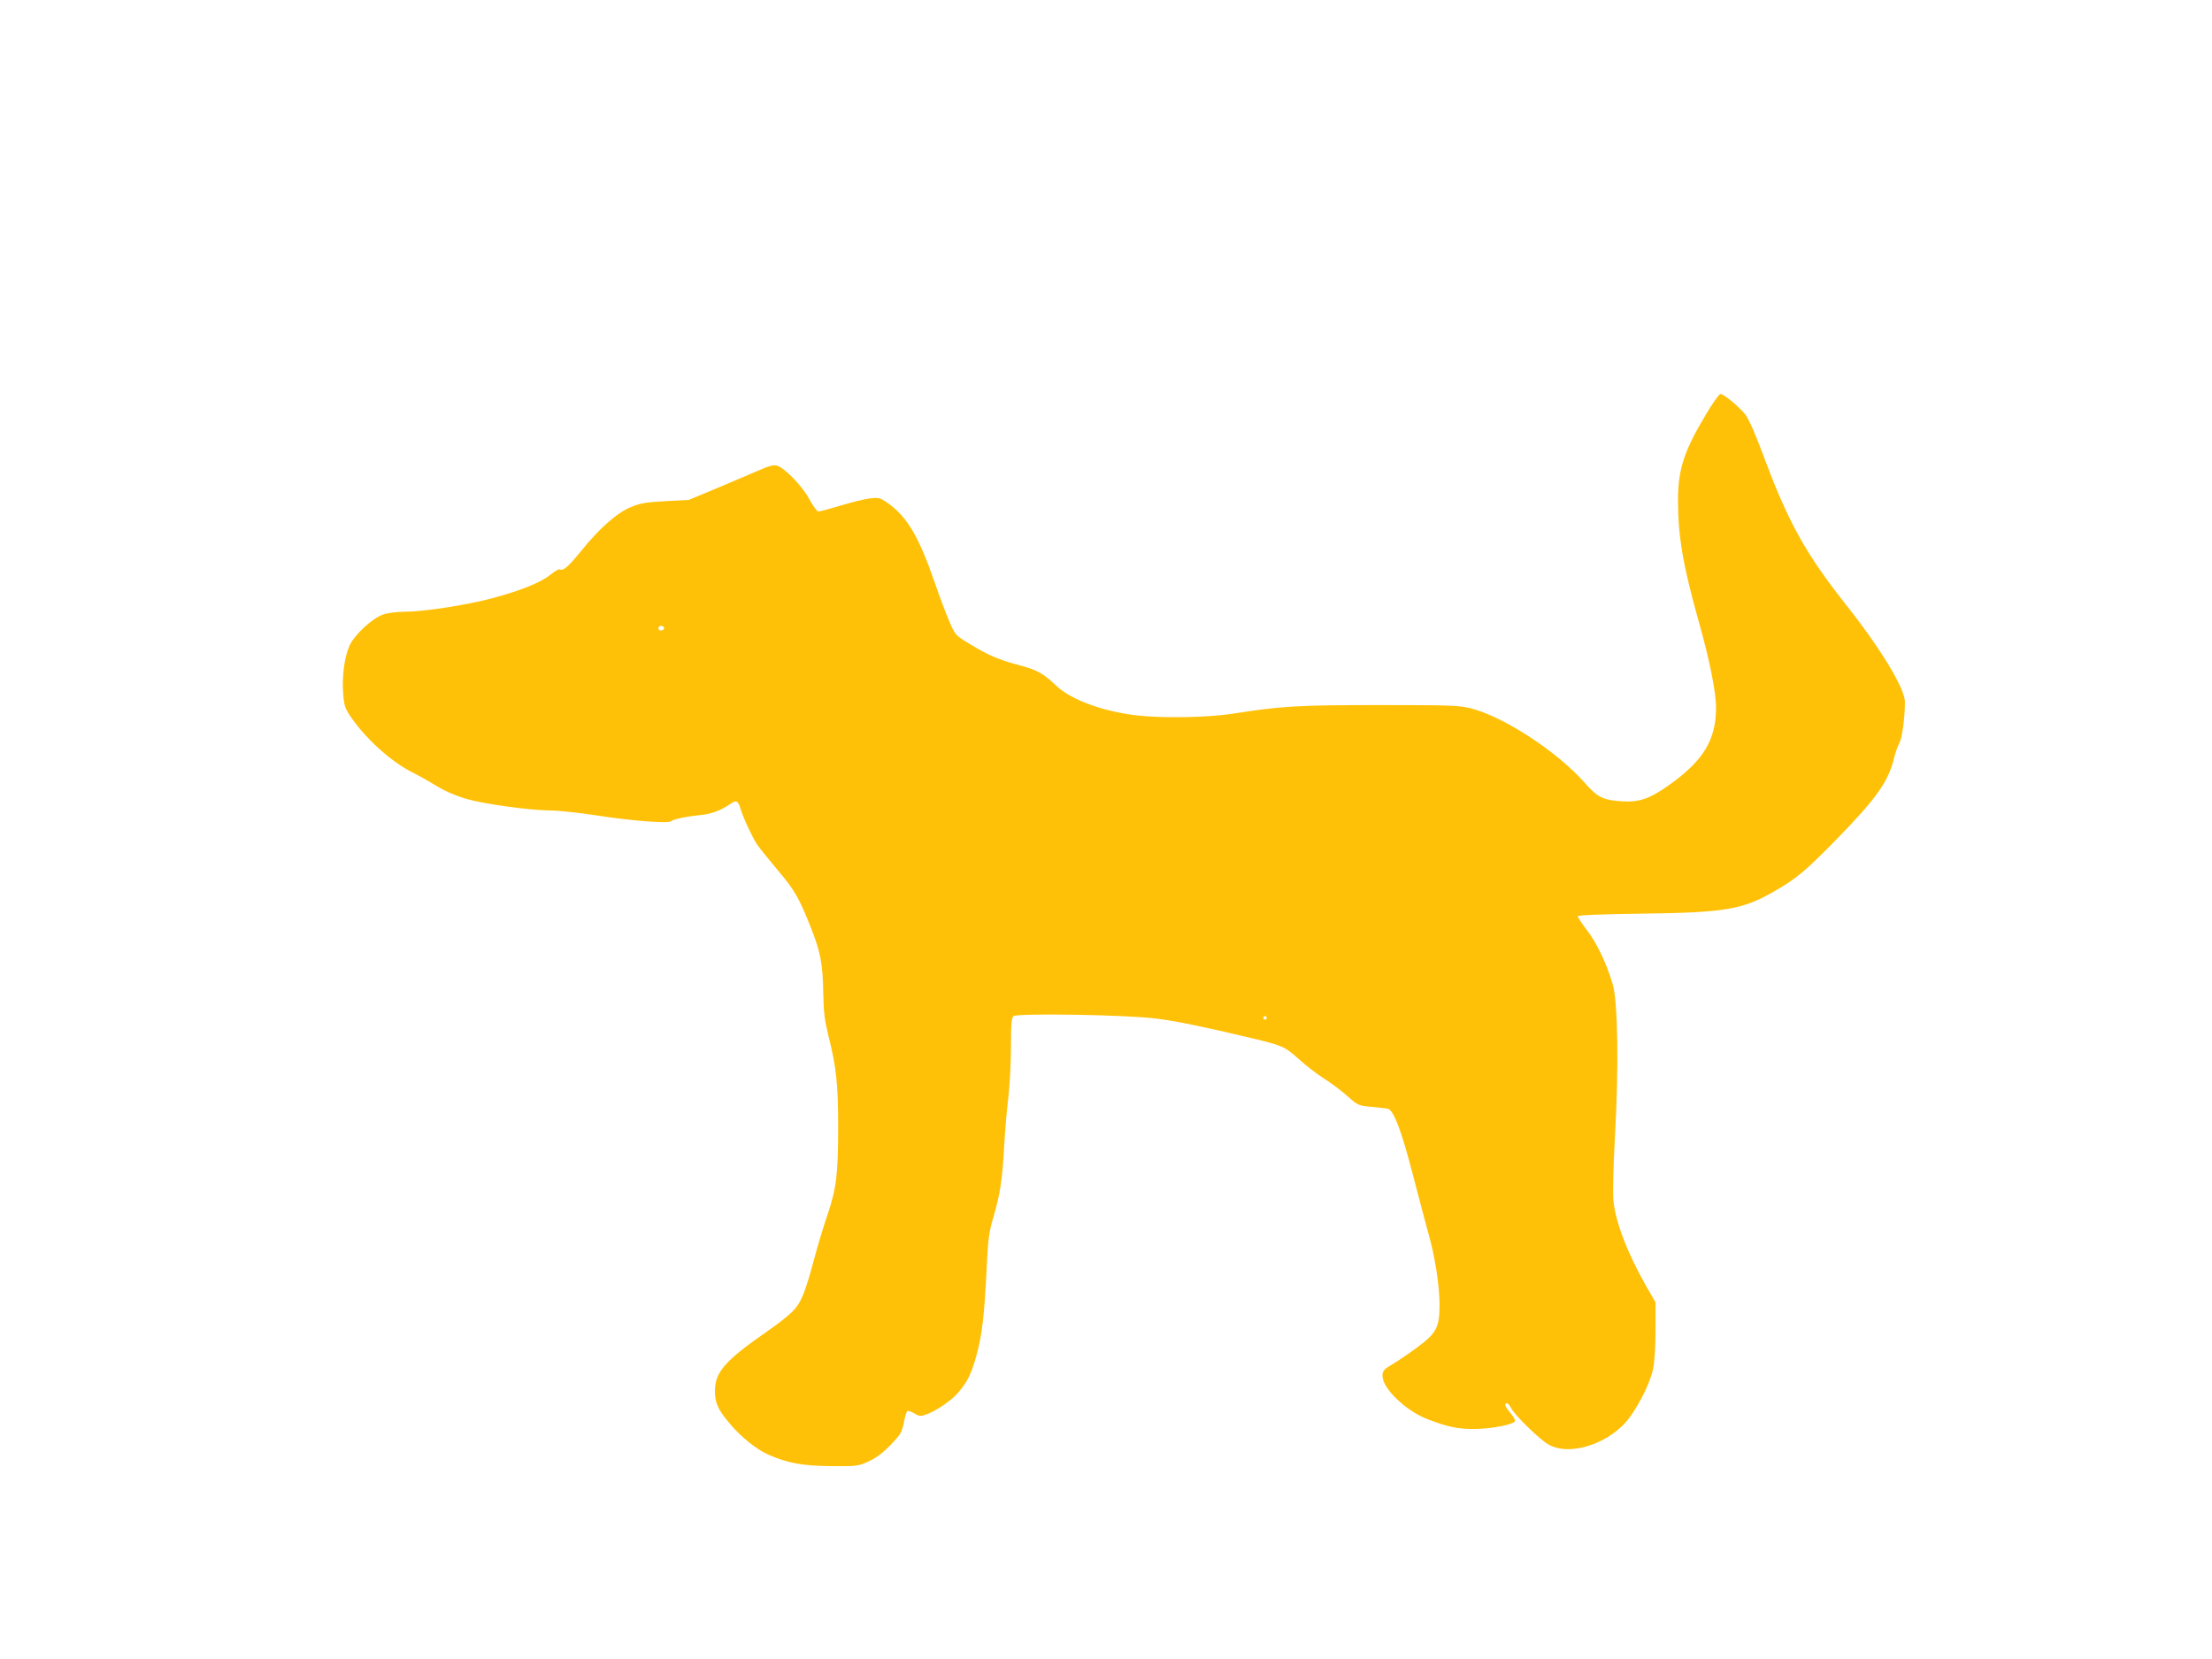
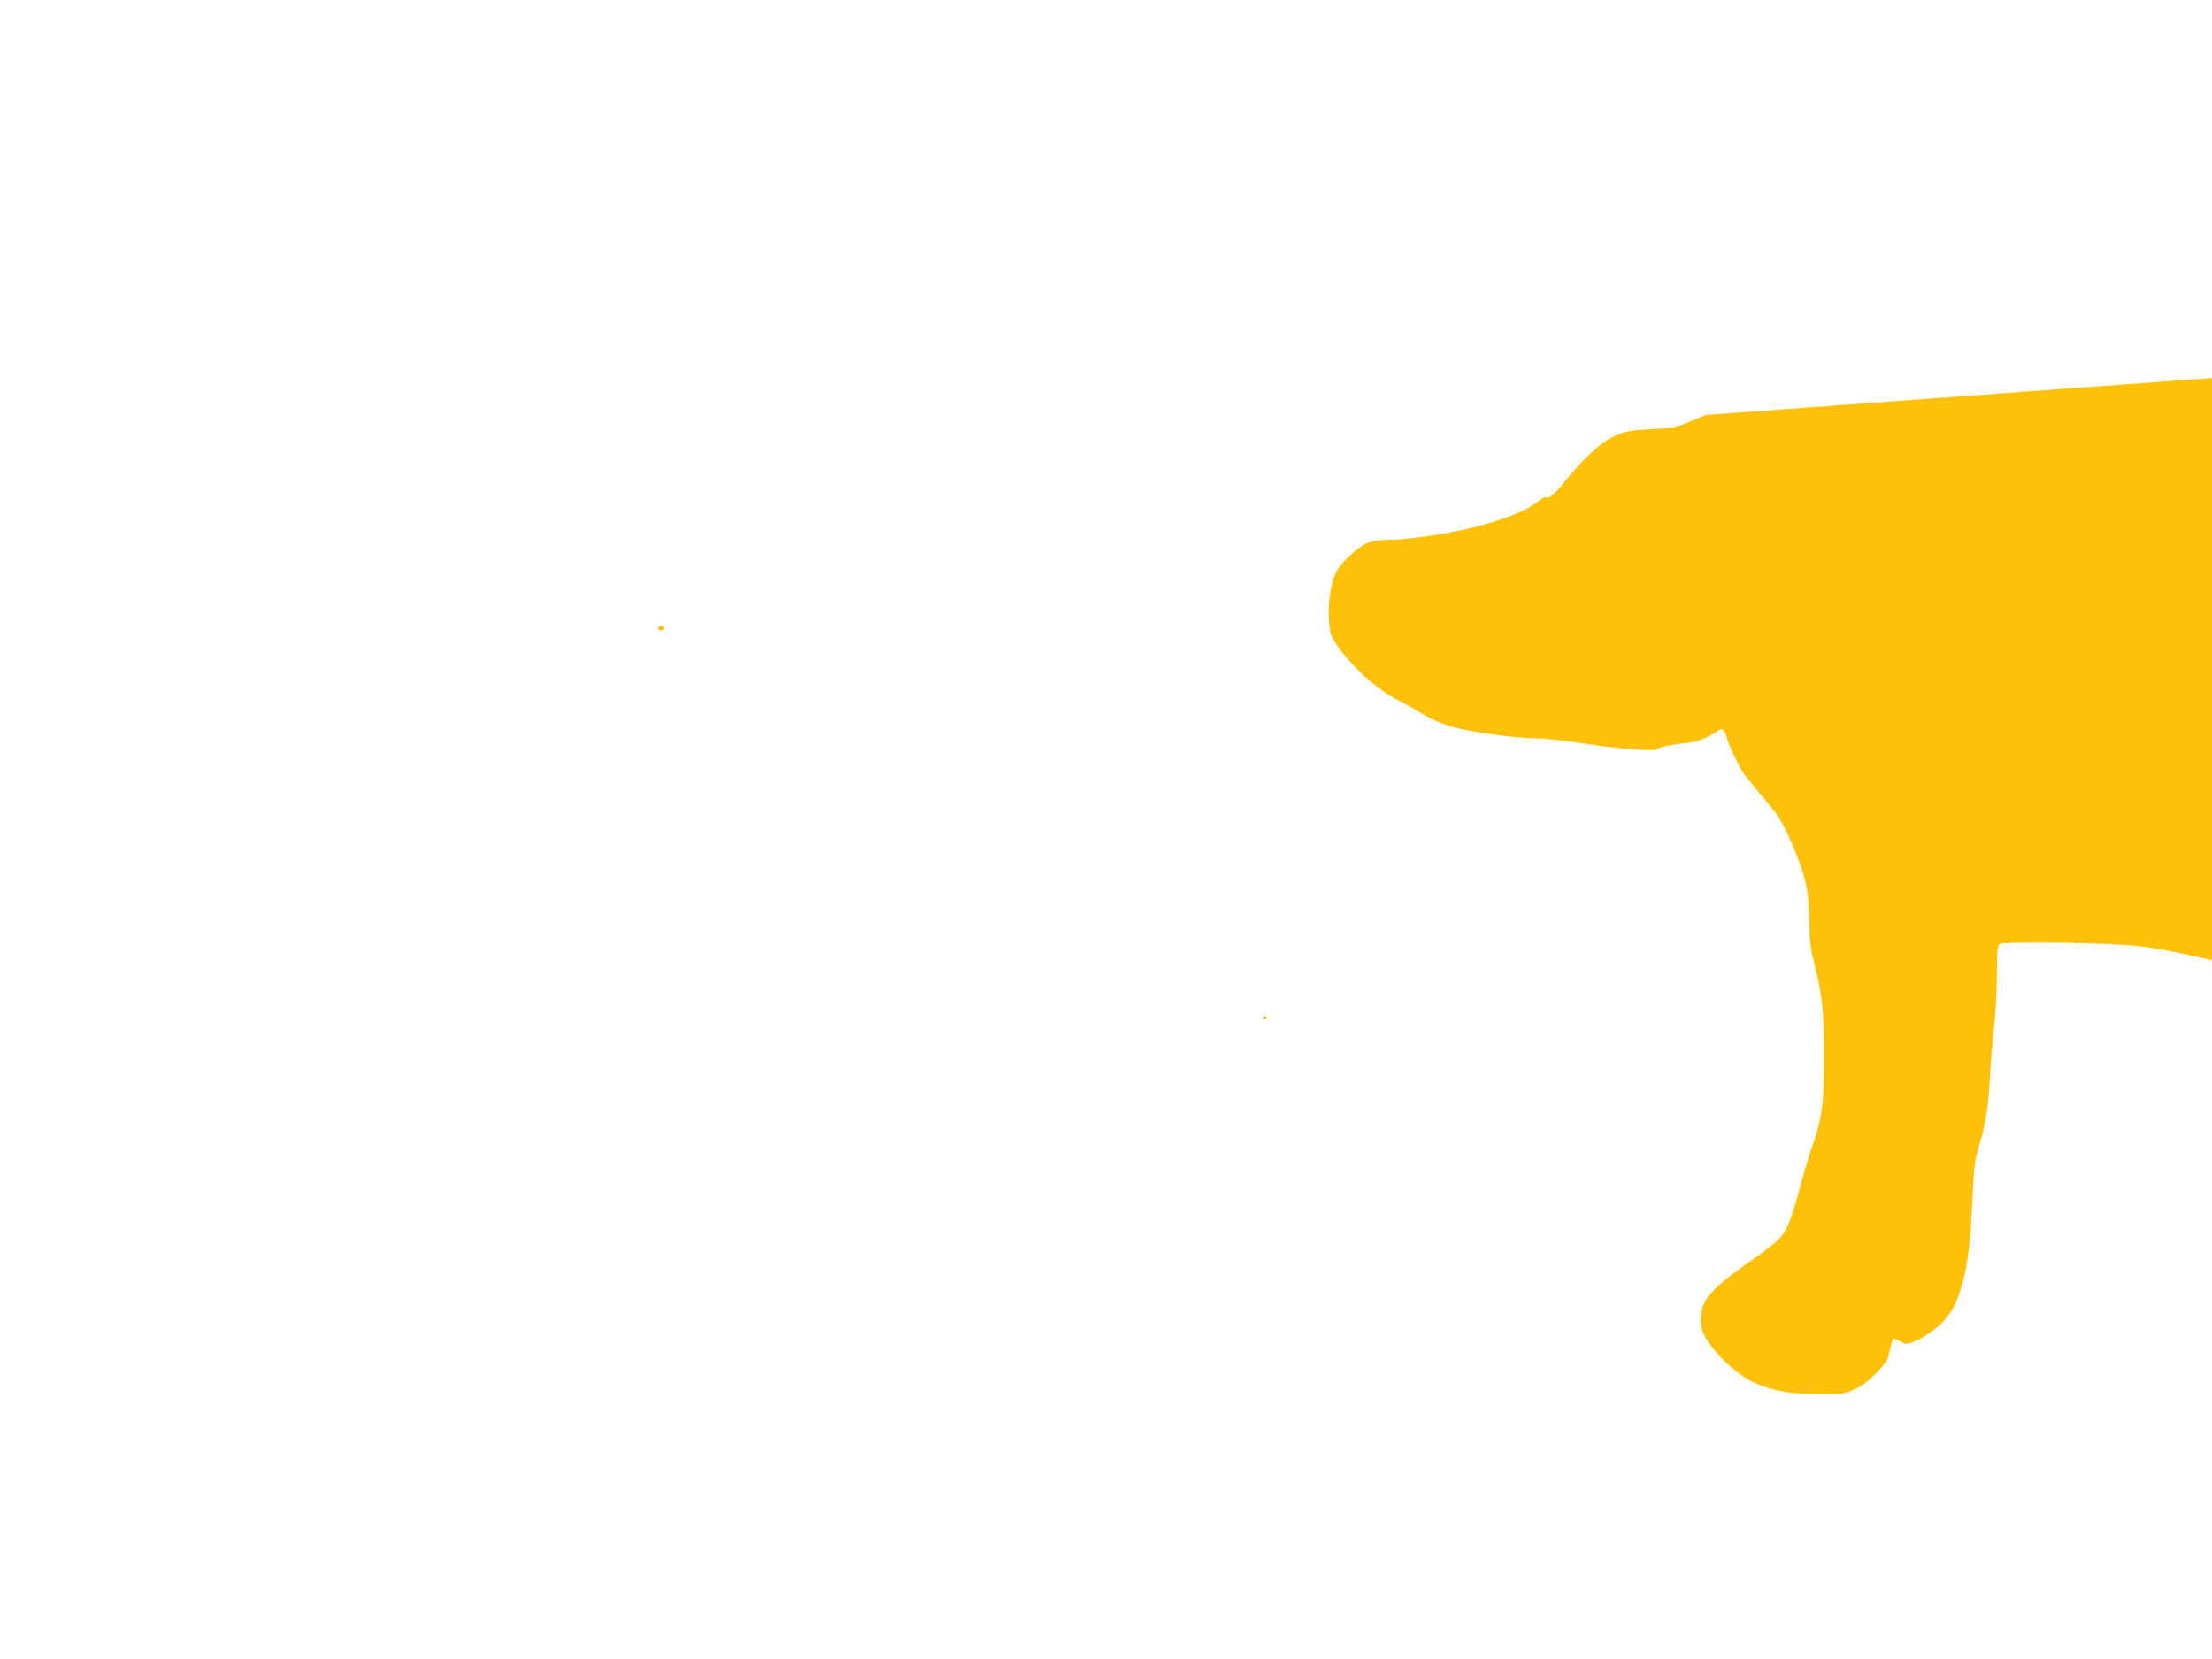
<svg xmlns="http://www.w3.org/2000/svg" version="1.0" width="1280pt" height="960pt" viewBox="0 0 1280 960" preserveAspectRatio="xMidYMid meet">
  <g transform="translate(0,960) scale(0.1,-0.1)" fill="#ffc107" stroke="none">
-     <path d="M9870 7199 c-124 -206 -160 -316 -160 -490 0 -214 28 -378 120 -706 62 -219 100 -407 100 -498 0 -185 -72 -305 -268 -445 -116 -83 -175 -103 -277 -97 -107 7 -141 23 -211 103 -160 183 -469 385 -662 435 -69 17 -114 19 -531 19 -475 0 -568 -6 -849 -50 -137 -22 -404 -27 -552 -10 -198 23 -382 90 -469 173 -77 73 -111 91 -221 120 -112 30 -176 57 -284 124 -78 47 -79 49 -113 128 -19 44 -57 145 -84 224 -94 271 -162 384 -276 463 -41 28 -50 30 -99 24 -29 -3 -105 -22 -168 -41 -64 -19 -122 -35 -130 -35 -8 0 -31 32 -52 70 -40 76 -145 185 -190 196 -17 4 -46 -2 -87 -21 -34 -15 -143 -61 -242 -103 l-180 -75 -135 -7 c-111 -6 -146 -12 -199 -34 -79 -32 -184 -124 -287 -253 -76 -93 -106 -119 -124 -108 -6 4 -30 -10 -54 -30 -56 -46 -176 -94 -346 -139 -151 -39 -392 -76 -503 -76 -41 0 -94 -7 -120 -16 -64 -22 -168 -119 -196 -183 -29 -68 -43 -180 -35 -276 6 -74 10 -85 52 -145 88 -124 230 -250 347 -309 33 -16 97 -52 141 -79 53 -32 114 -58 177 -76 106 -30 370 -66 487 -66 41 0 161 -13 265 -29 210 -32 410 -47 428 -33 16 13 98 29 175 36 60 6 117 28 173 67 30 21 41 14 54 -31 15 -51 69 -166 96 -207 16 -23 70 -90 120 -149 98 -116 123 -160 192 -334 56 -142 68 -208 71 -380 2 -109 8 -156 30 -245 45 -177 56 -280 56 -520 0 -280 -10 -360 -60 -510 -23 -66 -57 -178 -76 -250 -57 -213 -79 -266 -132 -318 -26 -25 -87 -73 -137 -107 -249 -173 -307 -238 -308 -348 0 -70 17 -109 86 -190 65 -78 157 -151 226 -181 114 -49 196 -63 361 -65 151 -1 157 0 217 28 43 19 82 49 127 95 58 61 65 73 76 129 7 35 16 65 21 67 4 3 22 -3 40 -14 28 -17 35 -18 71 -5 53 18 140 78 178 120 57 66 79 109 110 219 33 120 46 229 60 515 7 154 13 200 35 275 41 137 55 225 65 410 5 94 16 226 25 295 8 69 15 200 15 291 0 135 3 169 15 179 22 18 658 8 825 -14 115 -14 287 -50 547 -112 188 -45 197 -50 279 -123 42 -38 107 -88 145 -112 39 -24 99 -69 135 -101 63 -56 65 -56 142 -63 42 -4 85 -9 94 -11 33 -10 78 -128 143 -379 36 -138 76 -290 90 -340 39 -136 65 -306 65 -414 0 -131 -17 -165 -127 -246 -44 -33 -108 -77 -142 -97 -55 -33 -61 -40 -61 -70 0 -73 136 -203 262 -251 118 -45 177 -57 273 -56 96 1 226 26 232 46 2 6 -10 27 -26 46 -31 35 -39 57 -21 57 5 0 16 -12 24 -28 21 -41 162 -179 215 -210 126 -74 365 7 474 160 63 89 116 200 133 277 8 40 14 127 14 225 l0 160 -55 95 c-109 193 -177 369 -189 496 -4 39 0 203 9 368 23 403 17 781 -13 882 -36 121 -91 237 -148 311 -30 39 -54 76 -54 82 0 6 123 12 368 15 482 6 584 23 767 128 131 75 182 118 365 305 231 237 297 331 331 470 6 27 20 65 30 84 16 31 32 147 32 237 1 78 -141 312 -346 570 -225 285 -328 470 -462 828 -56 152 -95 239 -116 267 -37 46 -124 118 -144 118 -7 0 -46 -54 -85 -121z m-6027 -1234 c1 -5 -6 -11 -15 -13 -11 -2 -18 3 -18 13 0 17 30 18 33 0z m3487 -2255 c0 -5 -4 -10 -10 -10 -5 0 -10 5 -10 10 0 6 5 10 10 10 6 0 10 -4 10 -10z" />
+     <path d="M9870 7199 l-180 -75 -135 -7 c-111 -6 -146 -12 -199 -34 -79 -32 -184 -124 -287 -253 -76 -93 -106 -119 -124 -108 -6 4 -30 -10 -54 -30 -56 -46 -176 -94 -346 -139 -151 -39 -392 -76 -503 -76 -41 0 -94 -7 -120 -16 -64 -22 -168 -119 -196 -183 -29 -68 -43 -180 -35 -276 6 -74 10 -85 52 -145 88 -124 230 -250 347 -309 33 -16 97 -52 141 -79 53 -32 114 -58 177 -76 106 -30 370 -66 487 -66 41 0 161 -13 265 -29 210 -32 410 -47 428 -33 16 13 98 29 175 36 60 6 117 28 173 67 30 21 41 14 54 -31 15 -51 69 -166 96 -207 16 -23 70 -90 120 -149 98 -116 123 -160 192 -334 56 -142 68 -208 71 -380 2 -109 8 -156 30 -245 45 -177 56 -280 56 -520 0 -280 -10 -360 -60 -510 -23 -66 -57 -178 -76 -250 -57 -213 -79 -266 -132 -318 -26 -25 -87 -73 -137 -107 -249 -173 -307 -238 -308 -348 0 -70 17 -109 86 -190 65 -78 157 -151 226 -181 114 -49 196 -63 361 -65 151 -1 157 0 217 28 43 19 82 49 127 95 58 61 65 73 76 129 7 35 16 65 21 67 4 3 22 -3 40 -14 28 -17 35 -18 71 -5 53 18 140 78 178 120 57 66 79 109 110 219 33 120 46 229 60 515 7 154 13 200 35 275 41 137 55 225 65 410 5 94 16 226 25 295 8 69 15 200 15 291 0 135 3 169 15 179 22 18 658 8 825 -14 115 -14 287 -50 547 -112 188 -45 197 -50 279 -123 42 -38 107 -88 145 -112 39 -24 99 -69 135 -101 63 -56 65 -56 142 -63 42 -4 85 -9 94 -11 33 -10 78 -128 143 -379 36 -138 76 -290 90 -340 39 -136 65 -306 65 -414 0 -131 -17 -165 -127 -246 -44 -33 -108 -77 -142 -97 -55 -33 -61 -40 -61 -70 0 -73 136 -203 262 -251 118 -45 177 -57 273 -56 96 1 226 26 232 46 2 6 -10 27 -26 46 -31 35 -39 57 -21 57 5 0 16 -12 24 -28 21 -41 162 -179 215 -210 126 -74 365 7 474 160 63 89 116 200 133 277 8 40 14 127 14 225 l0 160 -55 95 c-109 193 -177 369 -189 496 -4 39 0 203 9 368 23 403 17 781 -13 882 -36 121 -91 237 -148 311 -30 39 -54 76 -54 82 0 6 123 12 368 15 482 6 584 23 767 128 131 75 182 118 365 305 231 237 297 331 331 470 6 27 20 65 30 84 16 31 32 147 32 237 1 78 -141 312 -346 570 -225 285 -328 470 -462 828 -56 152 -95 239 -116 267 -37 46 -124 118 -144 118 -7 0 -46 -54 -85 -121z m-6027 -1234 c1 -5 -6 -11 -15 -13 -11 -2 -18 3 -18 13 0 17 30 18 33 0z m3487 -2255 c0 -5 -4 -10 -10 -10 -5 0 -10 5 -10 10 0 6 5 10 10 10 6 0 10 -4 10 -10z" />
  </g>
</svg>